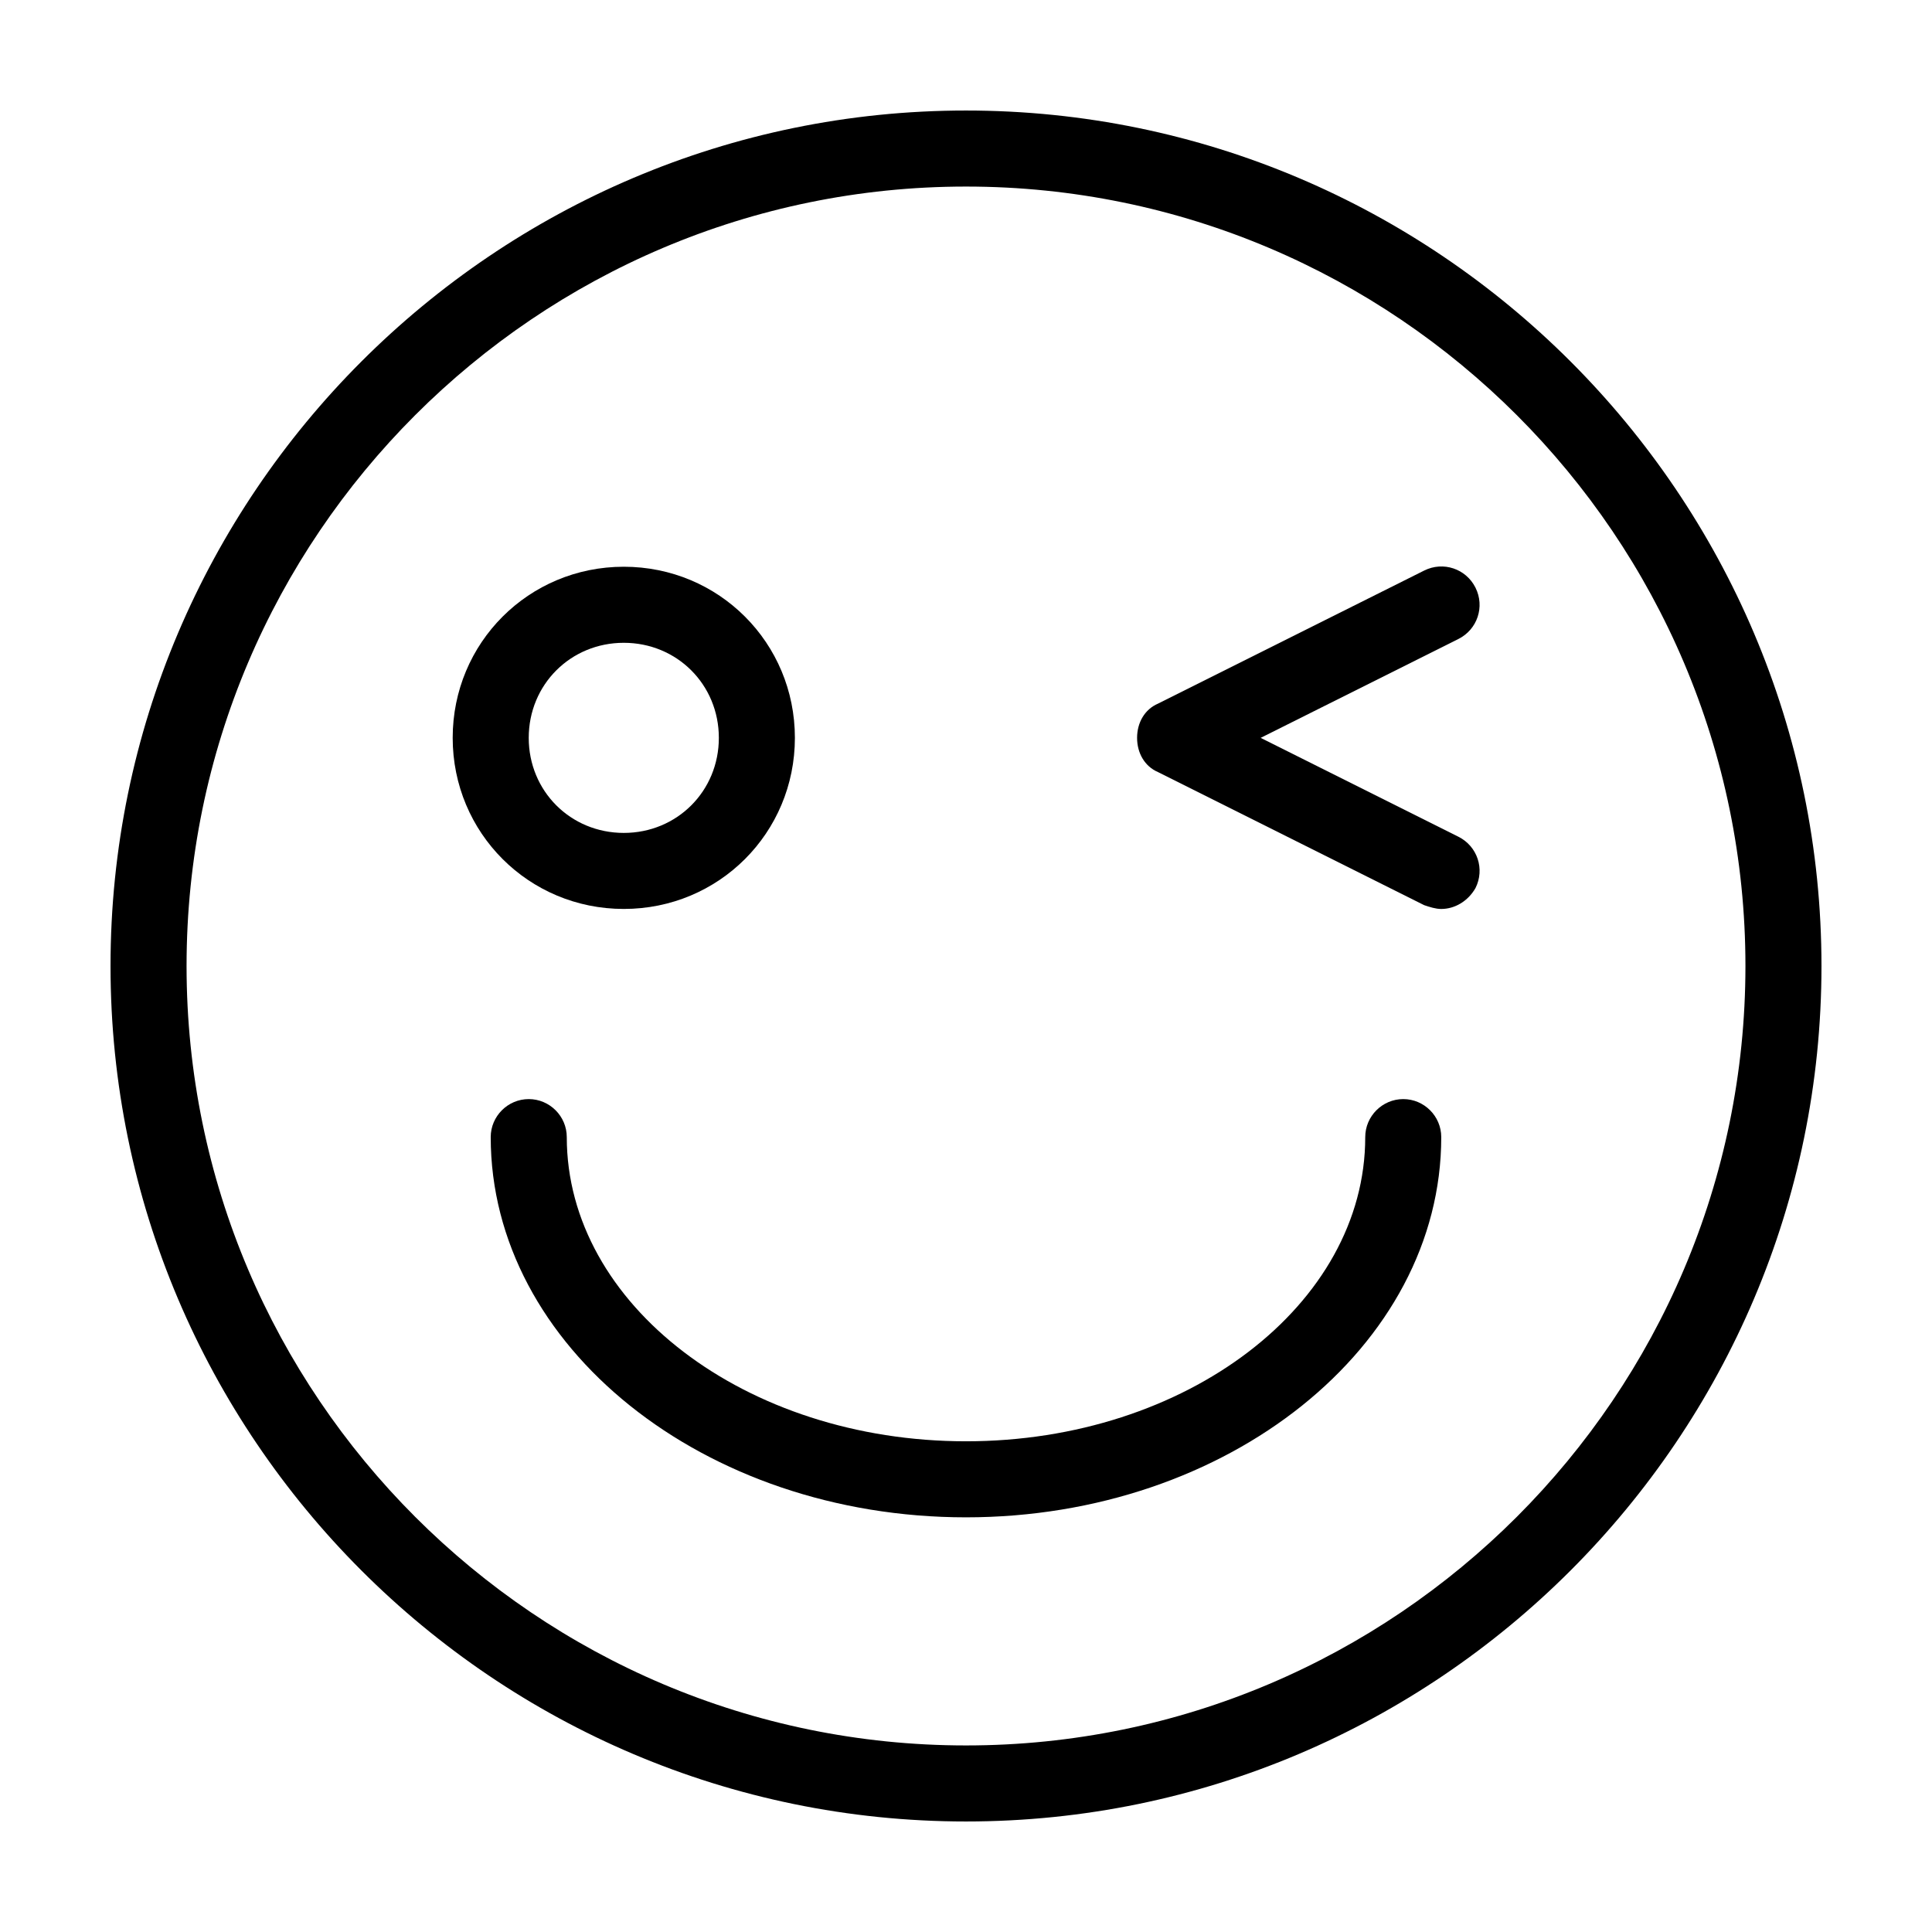
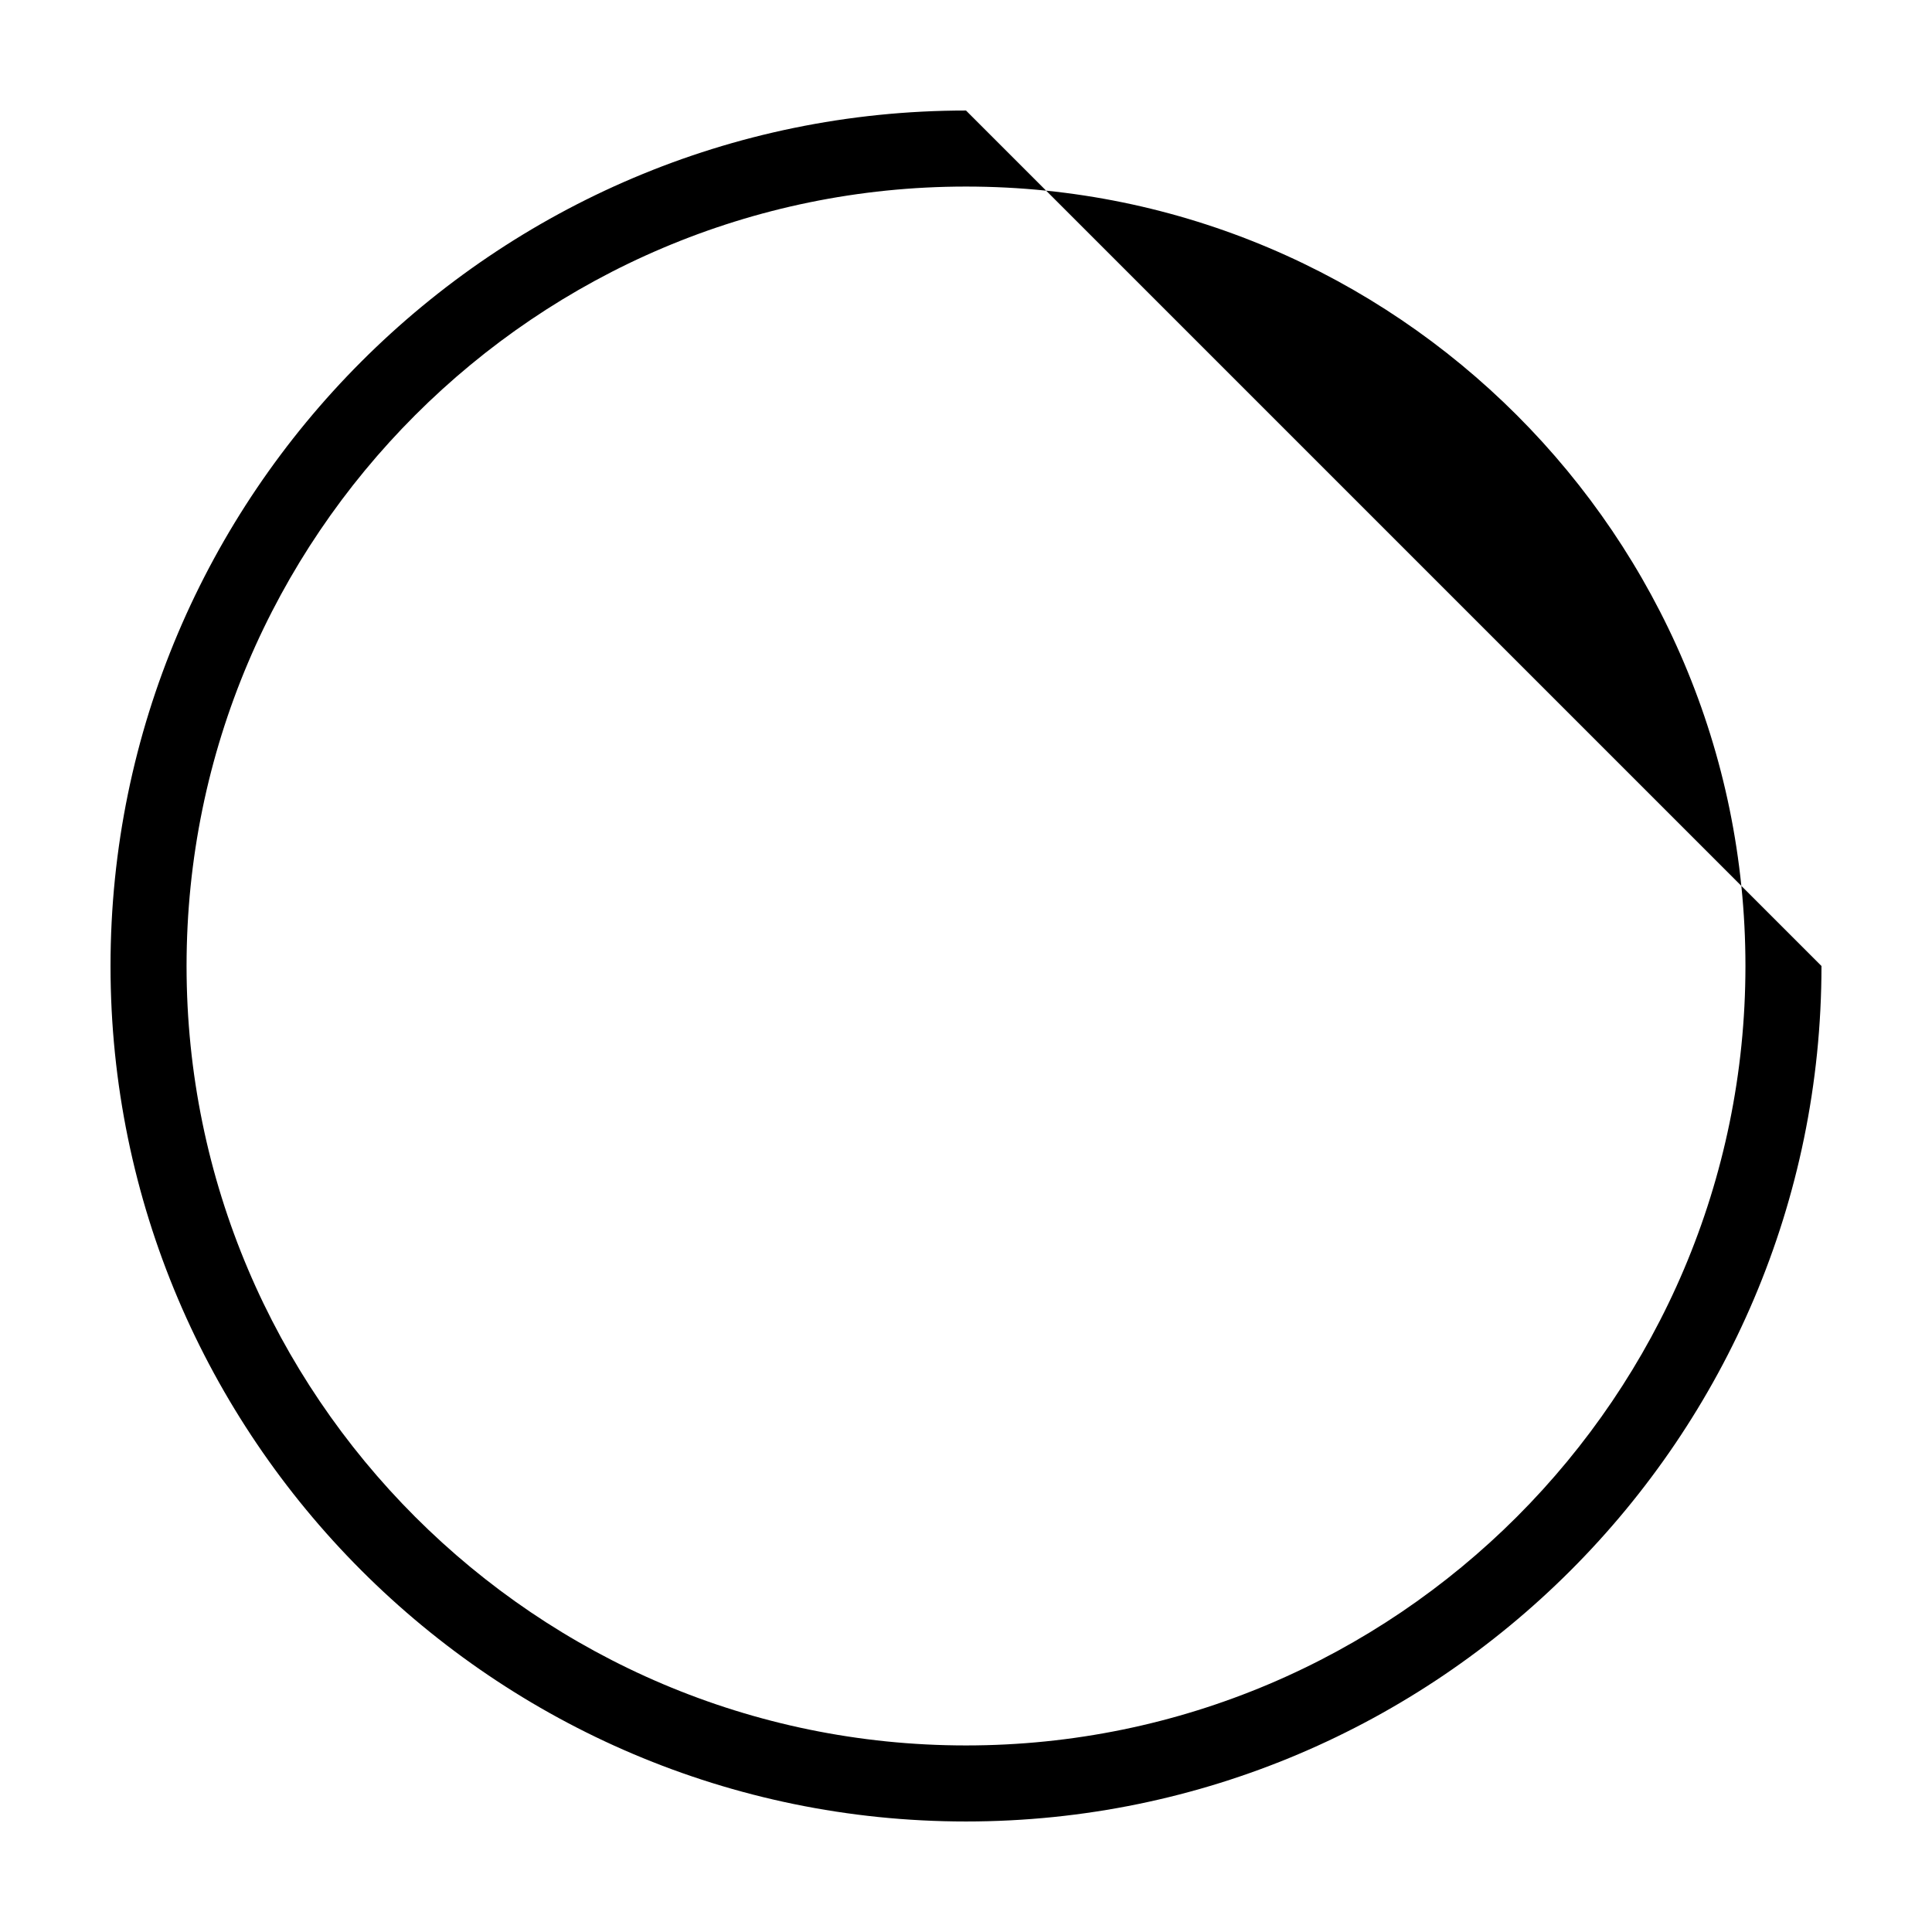
<svg xmlns="http://www.w3.org/2000/svg" fill="#000000" width="800px" height="800px" version="1.1" viewBox="144 144 512 512">
  <g>
-     <path d="m400 173.29c-124.95 0-226.71 101.77-226.71 226.71s101.77 226.71 226.71 226.71 226.71-101.77 226.71-226.71c-0.004-124.95-101.77-226.71-226.71-226.71zm0 433.27c-113.86 0-206.56-92.699-206.56-206.56 0-113.86 92.699-206.56 206.56-206.56 113.86 0 206.56 92.699 206.56 206.56-0.004 113.86-92.703 206.56-206.56 206.56z" />
-     <path d="m515.88 435.27c-5.543 0-10.078 4.535-10.078 10.078 0 44.336-47.359 80.609-105.8 80.609s-105.8-36.273-105.8-80.609c0-5.543-4.535-10.078-10.078-10.078-5.543 0-10.078 4.535-10.078 10.078 0 55.418 56.426 100.76 125.95 100.76 69.527 0 125.95-45.344 125.95-100.76 0.004-5.543-4.527-10.078-10.07-10.078z" />
-     <path d="m309.31 384.88c25.191 0 45.344-20.152 45.344-45.344 0-25.191-20.152-45.344-45.344-45.344s-45.344 20.152-45.344 45.344c0 25.191 20.152 45.344 45.344 45.344zm0-70.531c14.105 0 25.191 11.082 25.191 25.191 0 14.105-11.082 25.191-25.191 25.191-14.105 0-25.191-11.082-25.191-25.191s11.086-25.191 25.191-25.191z" />
-     <path d="m535.02 299.74c-2.519-5.039-8.566-7.055-13.602-4.535l-70.535 35.266c-3.527 1.512-5.543 5.039-5.543 9.07s2.016 7.559 5.543 9.07l70.535 35.266c1.512 0.504 3.023 1.008 4.535 1.008 3.527 0 7.055-2.016 9.07-5.543 2.519-5.039 0.504-11.082-4.535-13.602l-52.398-26.199 52.395-26.199c5.039-2.519 7.055-8.566 4.535-13.602z" />
+     <path d="m400 173.29c-124.95 0-226.71 101.77-226.71 226.71s101.77 226.71 226.71 226.71 226.71-101.77 226.71-226.71zm0 433.27c-113.86 0-206.56-92.699-206.56-206.56 0-113.86 92.699-206.56 206.56-206.56 113.86 0 206.56 92.699 206.56 206.56-0.004 113.86-92.703 206.56-206.56 206.56z" />
  </g>
</svg>